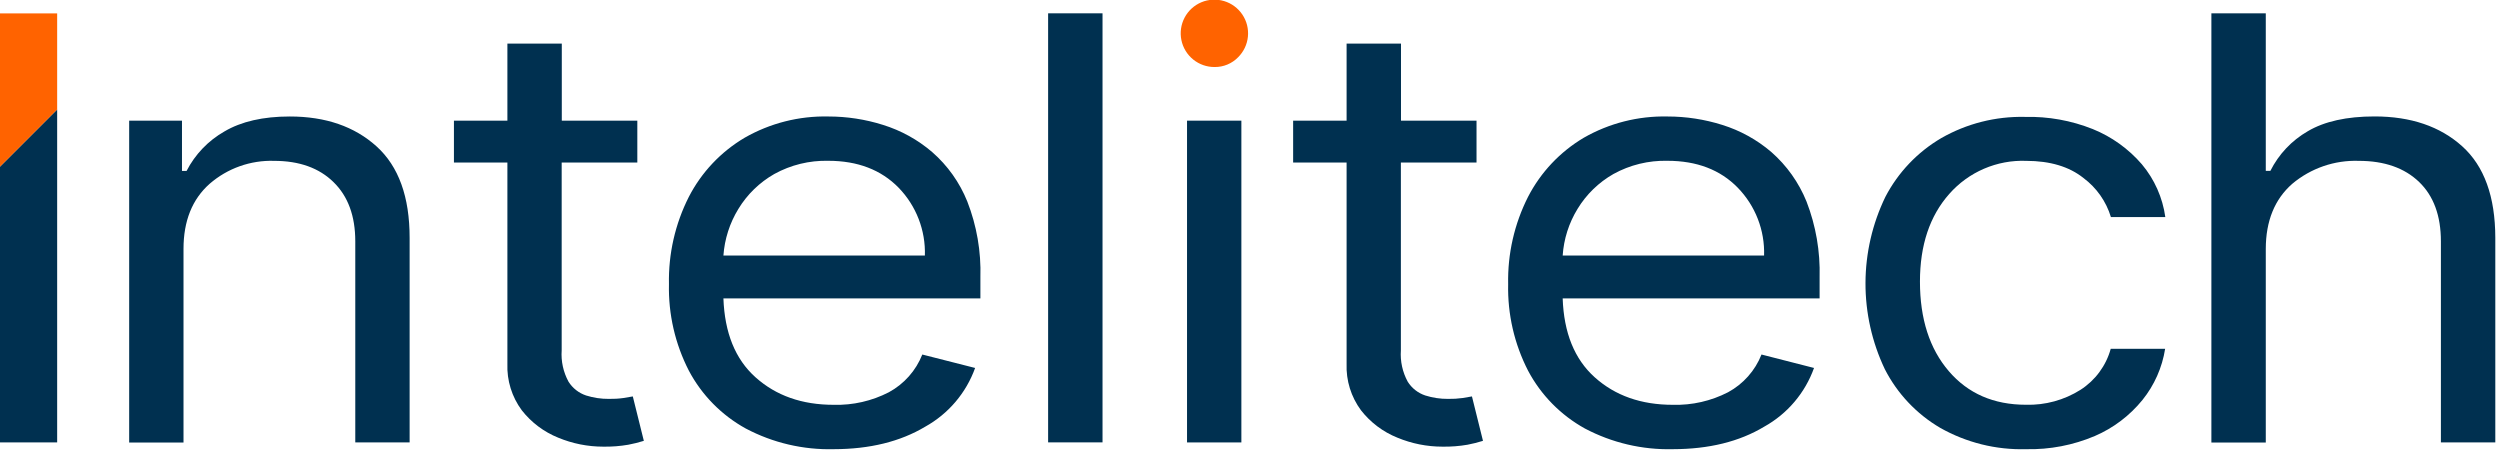
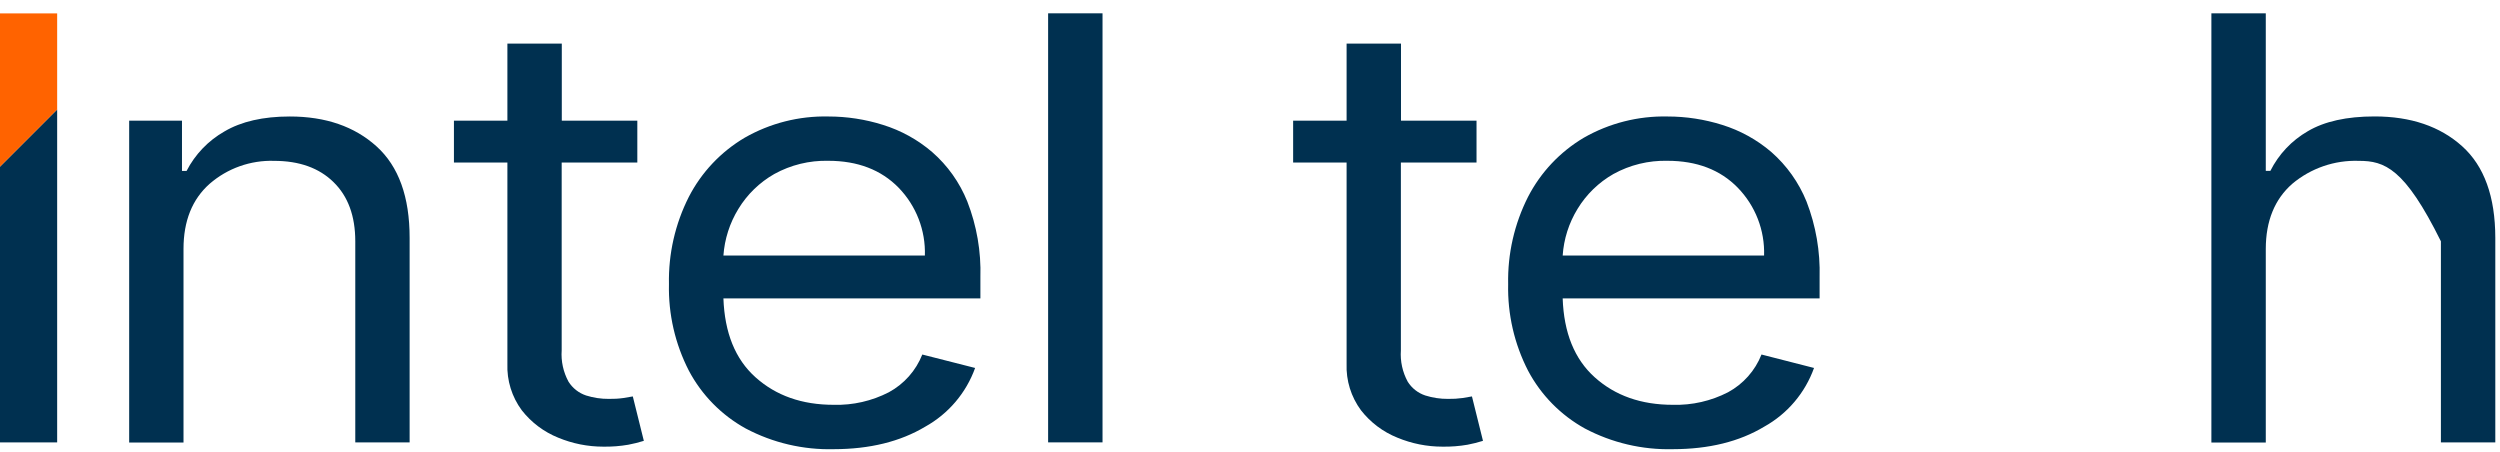
<svg xmlns="http://www.w3.org/2000/svg" width="426" height="77" viewBox="0 0 426 77" fill="none">
  <g clip-path="url(#clip0_2_16)">
    <path d="M31.27 42.41V75.41H22.01V20.56H31.01V29.13H31.79C33.241 26.308 35.483 23.97 38.24 22.4C41.12 20.7 44.833 19.85 49.38 19.85C55.48 19.85 60.41 21.55 64.17 24.95C67.93 28.35 69.807 33.55 69.8 40.55V75.39H60.54V41.12C60.54 36.807 59.307 33.447 56.84 31.04C54.39 28.63 51.01 27.41 46.72 27.41C42.692 27.281 38.763 28.678 35.72 31.32C32.753 33.953 31.27 37.65 31.27 42.41Z" fill="#003050" />
    <path d="M108.6 20.56V27.7H95.71V59.7C95.582 61.551 95.985 63.4 96.87 65.03C97.565 66.141 98.626 66.976 99.87 67.39C101.122 67.784 102.428 67.98 103.74 67.97C104.579 67.987 105.419 67.937 106.25 67.82L107.83 67.55L109.71 75.12C108.844 75.391 107.962 75.612 107.07 75.78C105.66 76.024 104.231 76.134 102.8 76.11C100.164 76.111 97.554 75.591 95.12 74.58C92.676 73.596 90.534 71.985 88.91 69.91C87.217 67.621 86.353 64.825 86.46 61.98V27.7H77.35V20.56H86.46V7.43H95.73V20.56H108.6Z" fill="#003050" />
    <path d="M142.08 76.54C136.861 76.673 131.695 75.461 127.08 73.02C122.955 70.748 119.584 67.321 117.38 63.16C115.039 58.602 113.874 53.532 113.99 48.41C113.884 43.25 115.048 38.144 117.38 33.54C119.538 29.355 122.835 25.864 126.89 23.47C131.229 20.988 136.163 19.736 141.16 19.85C144.315 19.849 147.451 20.331 150.46 21.28C153.536 22.233 156.384 23.805 158.83 25.9C161.469 28.2 163.525 31.092 164.83 34.34C166.436 38.456 167.194 42.854 167.06 47.27V50.85H123.27C123.48 56.69 125.27 61.19 128.75 64.3C132.23 67.41 136.63 68.98 142.08 68.98C145.337 69.067 148.563 68.331 151.46 66.84C154.057 65.433 156.075 63.157 157.16 60.41L166.16 62.7C164.632 66.95 161.616 70.503 157.67 72.7C153.403 75.253 148.207 76.533 142.08 76.54ZM123.27 43.54H157.6C157.667 41.413 157.305 39.295 156.537 37.311C155.77 35.327 154.611 33.518 153.13 31.99C150.137 28.93 146.137 27.4 141.13 27.4C137.922 27.324 134.75 28.1 131.94 29.65C129.427 31.081 127.321 33.129 125.82 35.6C124.343 38.006 123.468 40.733 123.27 43.55V43.54Z" fill="#003050" />
    <path d="M187.87 2.27V75.38H178.6V2.27H187.87Z" fill="#003050" />
-     <path d="M206.98 11.42C205.649 11.431 204.356 10.979 203.322 10.142C202.287 9.305 201.576 8.135 201.309 6.831C201.042 5.528 201.236 4.172 201.859 2.996C202.481 1.819 203.493 0.896 204.721 0.383C205.949 -0.129 207.317 -0.199 208.591 0.185C209.865 0.569 210.965 1.385 211.705 2.491C212.444 3.597 212.776 4.926 212.644 6.25C212.512 7.575 211.924 8.812 210.98 9.75C210.462 10.286 209.84 10.71 209.152 10.997C208.464 11.284 207.725 11.428 206.98 11.42Z" fill="#FF6300" />
-     <path d="M211.53 20.56H202.27V75.39H211.53V20.56Z" fill="#003050" />
    <path d="M251.6 20.56V27.7H238.71V59.7C238.582 61.551 238.985 63.4 239.87 65.03C240.563 66.143 241.625 66.978 242.87 67.39C244.122 67.784 245.428 67.98 246.74 67.97C247.579 67.986 248.419 67.936 249.25 67.82L250.82 67.55L252.7 75.12C251.837 75.39 250.959 75.611 250.07 75.78C248.66 76.024 247.231 76.134 245.8 76.11C243.164 76.111 240.554 75.591 238.12 74.58C235.674 73.599 233.531 71.988 231.91 69.91C230.217 67.621 229.353 64.825 229.46 61.98V27.7H220.35V20.56H229.46V7.43H238.73V20.56H251.6Z" fill="#003050" />
    <path d="M285.07 76.54C279.851 76.671 274.686 75.459 270.07 73.02C265.95 70.745 262.583 67.319 260.38 63.16C258.039 58.602 256.874 53.532 256.99 48.41C256.884 43.25 258.048 38.144 260.38 33.54C262.538 29.358 265.831 25.868 269.88 23.47C274.222 20.988 279.159 19.736 284.16 19.85C287.315 19.85 290.451 20.332 293.46 21.28C296.535 22.235 299.383 23.807 301.83 25.9C304.462 28.206 306.517 31.097 307.83 34.34C309.426 38.459 310.184 42.855 310.06 47.27V50.85H266.28C266.48 56.69 268.28 61.19 271.75 64.3C275.22 67.41 279.63 68.98 285.07 68.98C288.33 69.068 291.56 68.332 294.46 66.84C297.057 65.433 299.075 63.157 300.16 60.41L309.11 62.7C307.589 66.951 304.576 70.505 300.63 72.7C296.39 75.253 291.203 76.533 285.07 76.54ZM266.28 43.54H300.6C300.667 41.413 300.305 39.294 299.535 37.309C298.765 35.325 297.604 33.516 296.12 31.99C293.14 28.93 289.14 27.4 284.12 27.4C280.912 27.324 277.74 28.1 274.93 29.65C272.417 31.081 270.311 33.128 268.81 35.6C267.335 38.006 266.467 40.734 266.28 43.55V43.54Z" fill="#003050" />
-     <path d="M345.25 76.54C340.126 76.683 335.061 75.424 330.6 72.9C326.568 70.533 323.297 67.064 321.17 62.9C318.987 58.311 317.863 53.29 317.88 48.209C317.897 43.127 319.056 38.114 321.27 33.54C323.439 29.38 326.735 25.915 330.78 23.54C335.119 21.057 340.053 19.806 345.05 19.92C349 19.824 352.929 20.528 356.6 21.99C359.827 23.296 362.697 25.353 364.97 27.99C367.123 30.554 368.509 33.674 368.97 36.99H359.7C358.893 34.326 357.253 31.992 355.02 30.33C352.593 28.39 349.34 27.417 345.26 27.41C342.796 27.318 340.342 27.776 338.076 28.75C335.81 29.724 333.79 31.189 332.16 33.04C328.827 36.793 327.16 41.773 327.16 47.98C327.16 54.333 328.797 59.42 332.07 63.24C335.343 67.06 339.73 68.97 345.23 68.97C348.507 69.061 351.736 68.177 354.51 66.43C357.036 64.815 358.874 62.321 359.67 59.43H368.94C368.436 62.629 367.102 65.639 365.07 68.16C362.899 70.833 360.113 72.939 356.95 74.3C353.253 75.867 349.265 76.63 345.25 76.54Z" fill="#003050" />
-     <path d="M386.09 42.41V75.41H376.82V2.27H386.09V29.12H386.87C388.288 26.29 390.507 23.939 393.25 22.36C396.09 20.68 399.89 19.84 404.62 19.84C410.8 19.84 415.773 21.53 419.54 24.91C423.307 28.29 425.193 33.5 425.2 40.54V75.38H415.93V41.12C415.93 36.77 414.69 33.39 412.22 31.01C409.75 28.63 406.32 27.41 401.95 27.41C397.813 27.265 393.77 28.658 390.6 31.32C387.6 33.953 386.097 37.65 386.09 42.41Z" fill="#003050" />
+     <path d="M386.09 42.41V75.41H376.82V2.27H386.09V29.12H386.87C388.288 26.29 390.507 23.939 393.25 22.36C396.09 20.68 399.89 19.84 404.62 19.84C410.8 19.84 415.773 21.53 419.54 24.91C423.307 28.29 425.193 33.5 425.2 40.54V75.38H415.93V41.12C409.75 28.63 406.32 27.41 401.95 27.41C397.813 27.265 393.77 28.658 390.6 31.32C387.6 33.953 386.097 37.65 386.09 42.41Z" fill="#003050" />
    <path d="M0 28.4V75.39H9.74V18.66L0 28.4Z" fill="#003050" />
    <path d="M9.74 2.28H0V28.4L9.74 18.66V2.28Z" fill="#FF6300" />
  </g>
  <defs>
    <clipPath id="clip0_2_16">
      <rect width="425.2" height="76.54" fill="white" />
    </clipPath>
  </defs>
</svg>